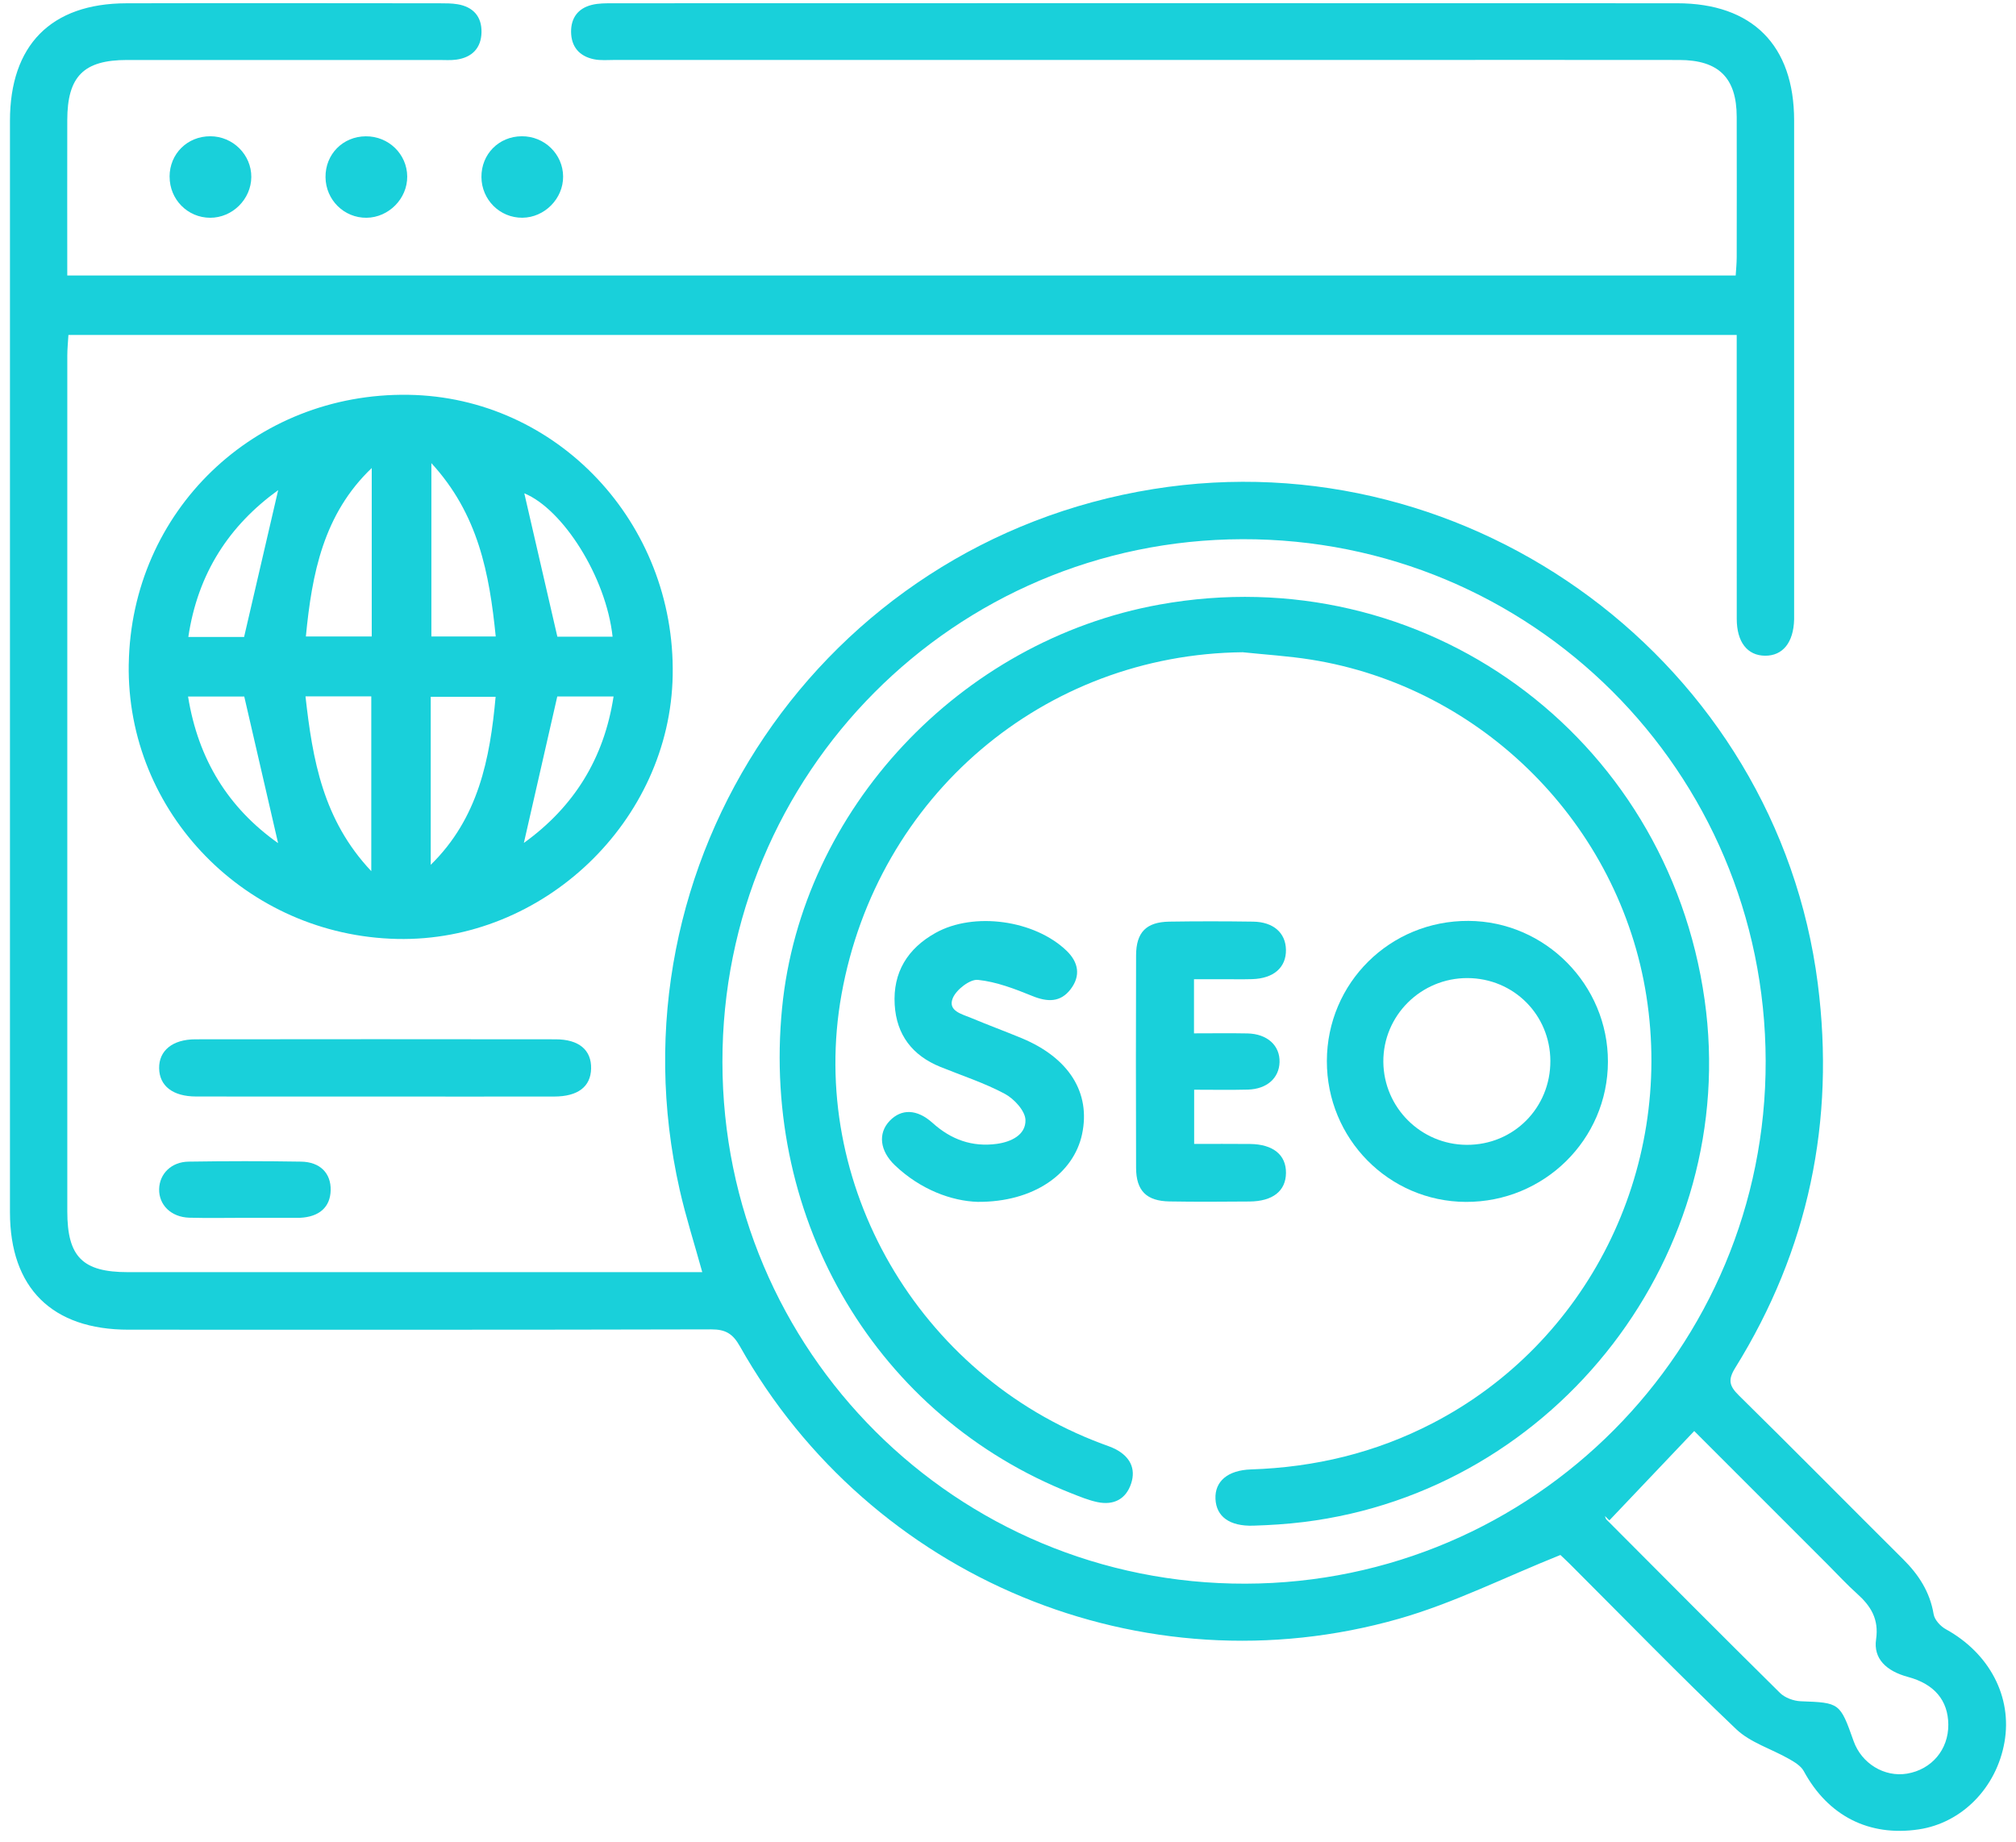
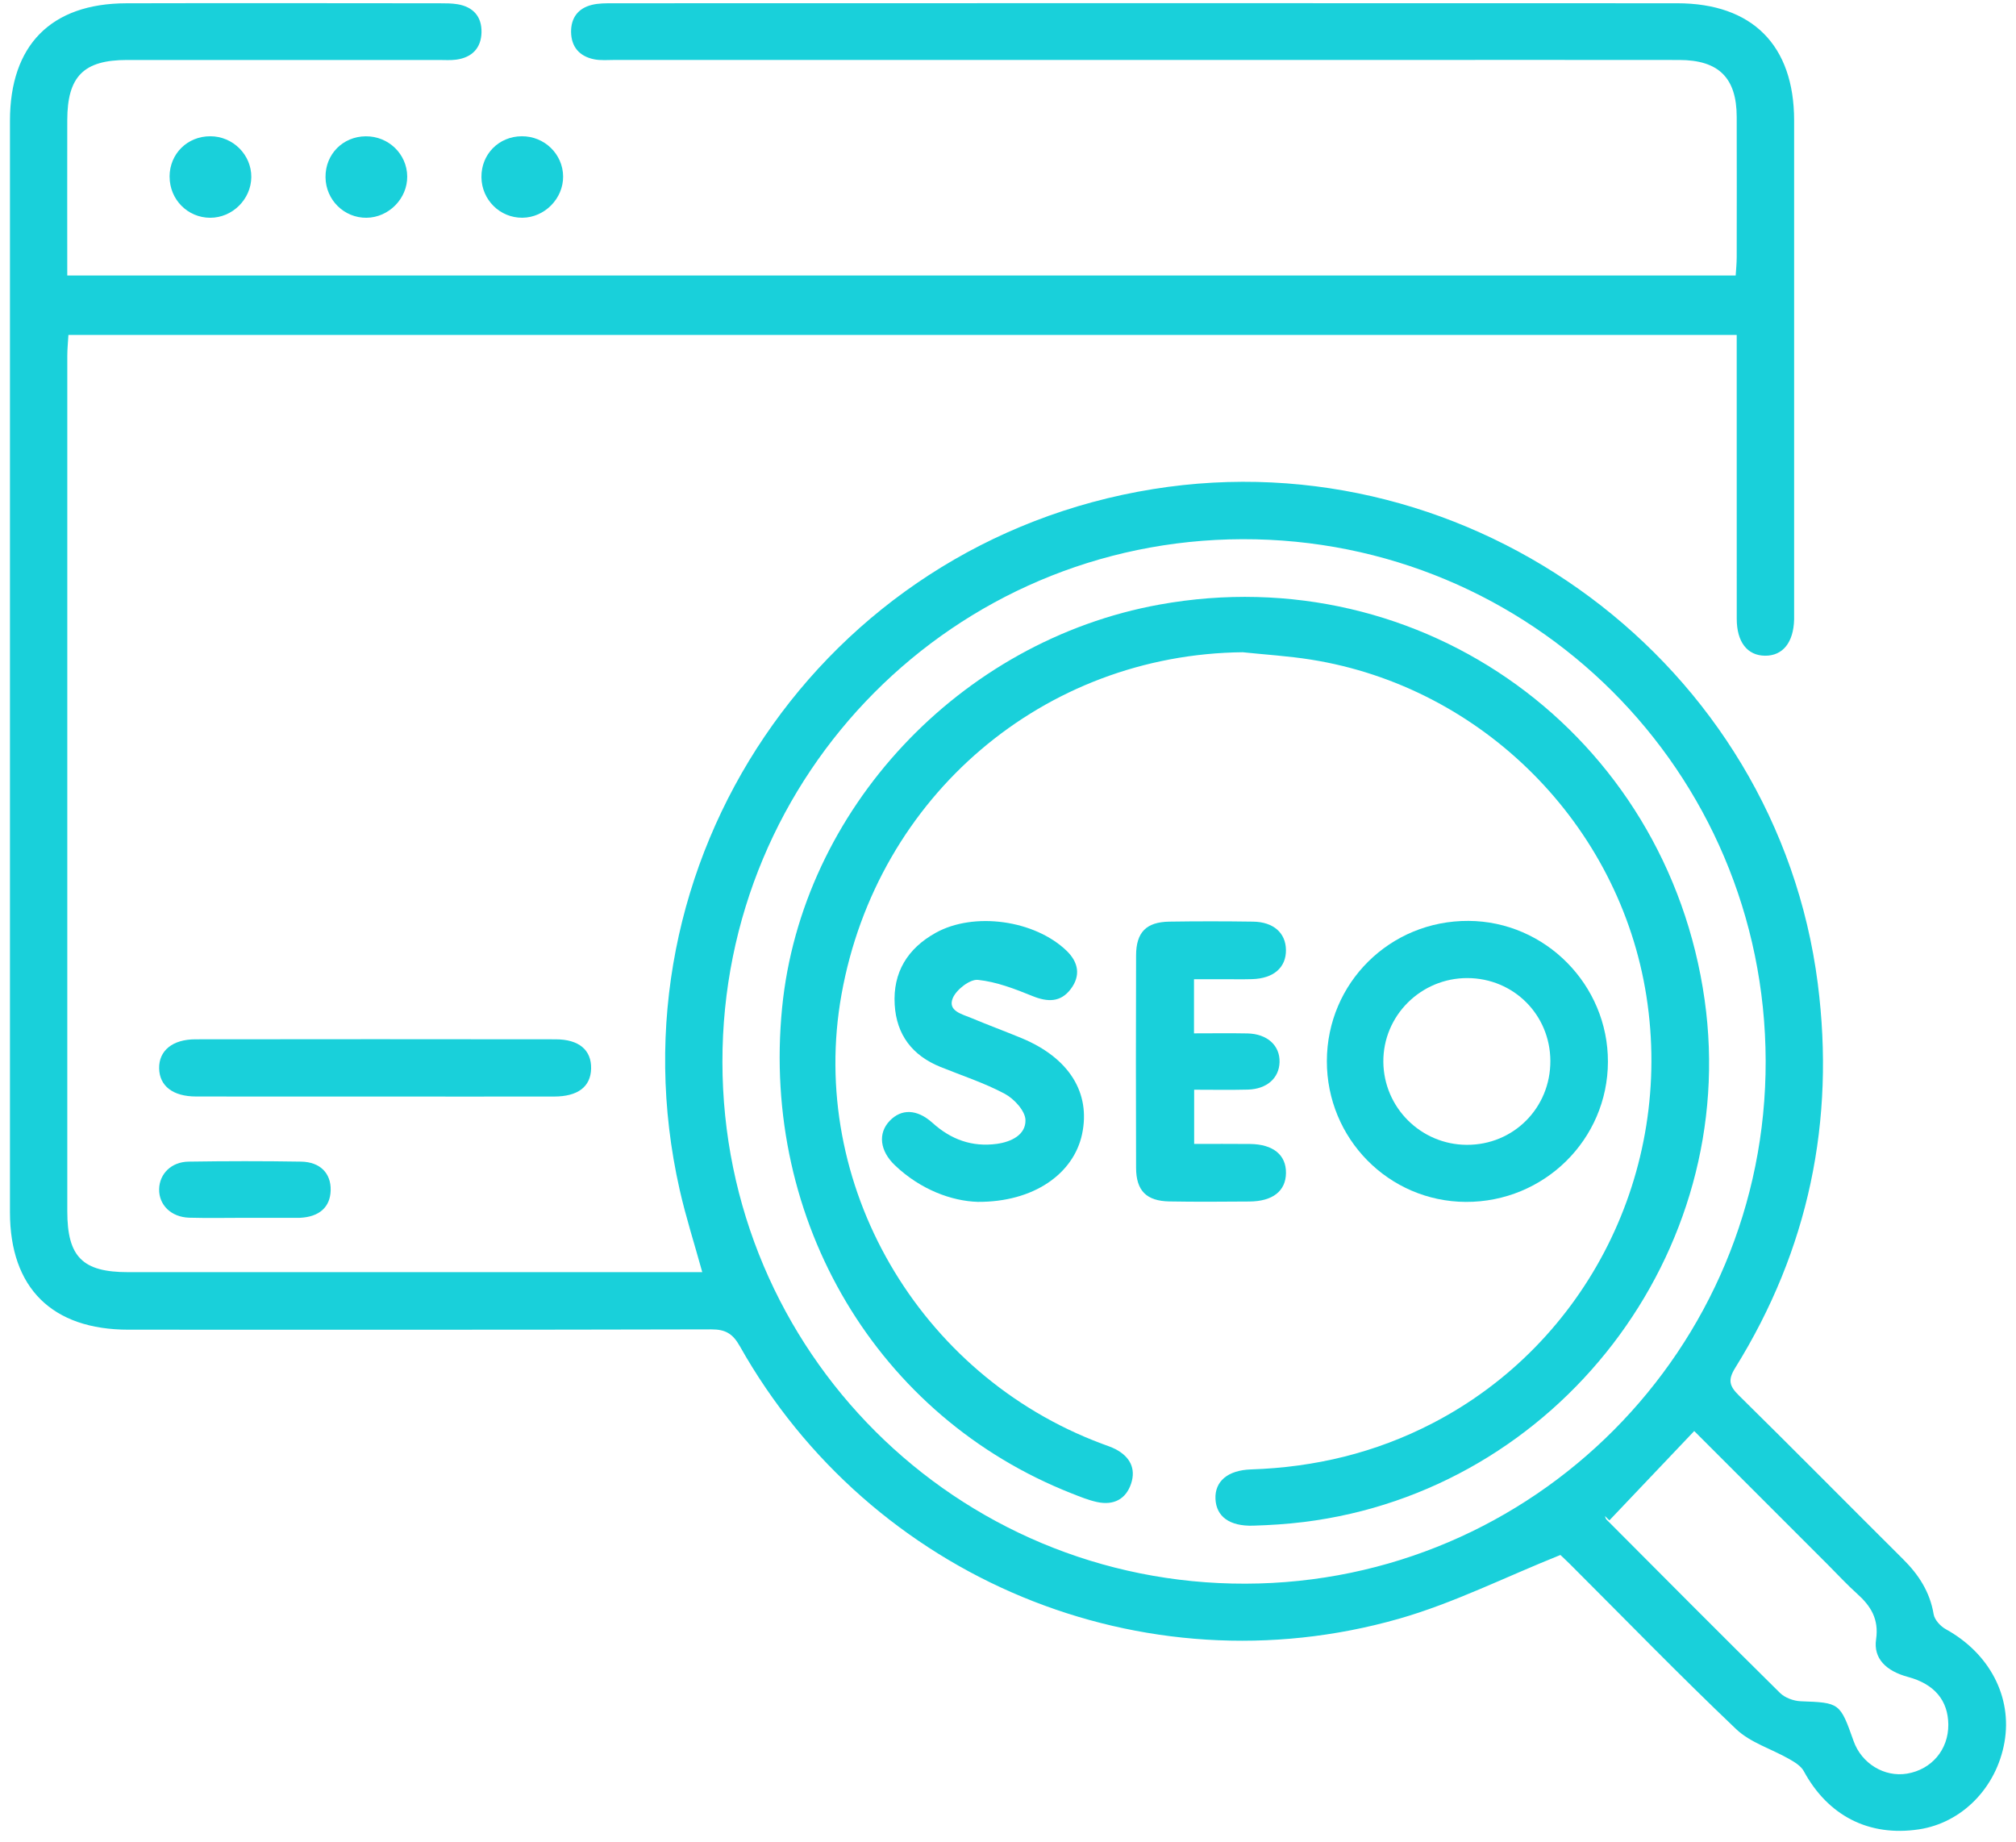
<svg xmlns="http://www.w3.org/2000/svg" width="139" height="127" viewBox="0 0 139 127" fill="none">
  <g clip-path="url(#clip0_885_28)">
    <path d="M107.591 107.201C103.74 108.743 100.198 110.533 96.452 111.6C78.788 116.634 60.027 108.811 51.011 92.81C50.525 91.947 50.022 91.646 49.044 91.649C35.653 91.684 22.262 91.673 8.868 91.671C3.59 91.673 0.687 88.798 0.687 83.573C0.687 58.492 0.687 33.411 0.687 8.327C0.687 3.114 3.517 0.238 8.706 0.227C15.917 0.209 23.13 0.222 30.34 0.227C30.743 0.227 31.151 0.227 31.544 0.292C32.627 0.472 33.223 1.144 33.199 2.23C33.175 3.315 32.546 3.96 31.468 4.111C31.073 4.167 30.665 4.135 30.262 4.135C23.095 4.135 15.93 4.135 8.763 4.135C5.766 4.135 4.643 5.266 4.638 8.284C4.63 11.818 4.638 15.352 4.638 18.993H119.673C119.697 18.588 119.743 18.16 119.743 17.73C119.748 14.505 119.751 11.281 119.743 8.056C119.738 5.368 118.504 4.14 115.782 4.135C109.421 4.127 103.063 4.132 96.702 4.132C78.608 4.132 60.514 4.132 42.417 4.132C41.925 4.132 41.417 4.183 40.944 4.084C39.952 3.877 39.385 3.232 39.375 2.197C39.367 1.227 39.864 0.571 40.799 0.338C41.269 0.219 41.777 0.227 42.266 0.225C66.721 0.219 91.176 0.214 115.631 0.225C120.823 0.225 123.699 3.122 123.702 8.3C123.707 19.587 123.702 30.874 123.702 42.161C123.702 42.341 123.704 42.519 123.702 42.699C123.664 44.292 122.922 45.217 121.694 45.206C120.477 45.195 119.746 44.263 119.746 42.666C119.74 36.666 119.743 30.662 119.743 24.661C119.743 24.172 119.743 23.683 119.743 23.094H4.718C4.691 23.578 4.64 24.048 4.64 24.521C4.638 44.185 4.635 63.846 4.64 83.509C4.64 86.653 5.694 87.704 8.822 87.704C21.541 87.704 34.263 87.704 46.983 87.704H48.42C47.883 85.756 47.289 83.909 46.862 82.023C41.758 59.452 56.684 37.386 79.51 33.718C101.536 30.178 122.511 45.757 125.333 67.809C126.545 77.288 124.699 86.159 119.641 94.302C119.122 95.137 119.235 95.554 119.891 96.201C123.691 99.94 127.432 103.734 131.213 107.491C132.293 108.563 133.067 109.754 133.322 111.291C133.387 111.675 133.793 112.119 134.161 112.32C137.171 113.978 138.756 116.986 138.205 120.111C137.652 123.253 135.271 125.674 132.301 126.12C128.861 126.636 126.037 125.185 124.368 122.105C124.175 121.748 123.737 121.482 123.358 121.267C122.14 120.571 120.684 120.141 119.703 119.208C115.811 115.505 112.065 111.646 108.263 107.849C107.951 107.537 107.623 107.239 107.591 107.206V107.201ZM121.74 73.136C121.691 53.169 105.589 37.12 85.656 37.173C65.794 37.227 49.791 53.319 49.81 73.219C49.828 93.167 65.937 109.23 85.877 109.181C105.734 109.133 121.788 92.998 121.74 73.136ZM110.961 104.815C110.859 104.715 110.759 104.616 110.657 104.516C110.692 104.597 110.703 104.699 110.762 104.758C114.742 108.752 118.717 112.753 122.729 116.714C123.07 117.05 123.669 117.268 124.158 117.287C126.835 117.386 126.867 117.383 127.8 120.025C128.348 121.578 129.923 122.538 131.49 122.277C133.188 121.992 134.346 120.616 134.333 118.896C134.319 117.222 133.365 116.096 131.551 115.61C130.036 115.201 129.16 114.336 129.353 113.022C129.557 111.619 128.99 110.721 128.042 109.872C127.343 109.246 126.706 108.55 126.042 107.886C122.944 104.79 119.848 101.692 116.814 98.658C114.82 100.757 112.89 102.788 110.961 104.82V104.815Z" fill="#19D0DA" />
-     <path d="M8.878 45.781C9.05 35.236 17.548 27.055 28.16 27.219C38.405 27.375 46.569 36.039 46.381 46.557C46.203 56.605 37.475 64.953 27.381 64.732C16.986 64.504 8.709 56.028 8.876 45.781H8.878ZM25.599 60.059V48.009H21.063C21.552 52.373 22.262 56.522 25.599 60.059ZM25.631 32.266C22.302 35.44 21.506 39.546 21.09 43.878H25.631V32.266ZM29.698 59.623C32.987 56.401 33.785 52.322 34.172 48.038H29.698V59.623ZM29.743 31.93V43.881H34.18C33.742 39.535 32.981 35.456 29.743 31.93ZM19.174 58.127C18.4 54.778 17.626 51.424 16.841 48.019H12.966C13.67 52.389 15.764 55.711 19.174 58.127ZM36.12 58.113C39.563 55.635 41.648 52.303 42.304 48.017H38.423C37.644 51.438 36.894 54.722 36.12 58.113ZM38.431 43.894H42.237C41.788 39.766 38.802 35.096 36.15 34.01C36.873 37.144 37.631 40.428 38.429 43.894H38.431ZM19.177 33.792C15.815 36.222 13.638 39.511 12.985 43.913H16.83C17.626 40.481 18.4 37.154 19.179 33.792H19.177Z" fill="#19D0DA" />
    <path d="M25.865 75.597C21.748 75.597 17.634 75.603 13.517 75.594C11.915 75.592 10.991 74.866 10.972 73.649C10.953 72.434 11.894 71.652 13.476 71.652C21.754 71.641 30.031 71.641 38.308 71.652C39.928 71.652 40.785 72.397 40.756 73.673C40.726 74.917 39.85 75.594 38.214 75.597C34.097 75.605 29.982 75.597 25.865 75.597Z" fill="#19D0DA" />
    <path d="M16.927 83.958C15.634 83.958 14.339 83.987 13.046 83.95C11.794 83.912 10.945 83.065 10.972 81.972C10.999 80.924 11.808 80.104 12.998 80.085C15.586 80.045 18.174 80.042 20.762 80.085C22.079 80.107 22.826 80.891 22.799 82.058C22.772 83.219 22.017 83.898 20.673 83.958C20.584 83.963 20.496 83.96 20.404 83.96C19.244 83.96 18.085 83.96 16.924 83.96V83.955L16.927 83.958Z" fill="#19D0DA" />
    <path d="M11.692 12.181C11.692 10.603 12.92 9.388 14.506 9.394C16.062 9.399 17.335 10.668 17.327 12.202C17.317 13.737 16.021 15.018 14.487 15.013C12.934 15.008 11.692 13.75 11.695 12.181H11.692Z" fill="#19D0DA" />
    <path d="M22.444 12.216C22.428 10.635 23.637 9.407 25.223 9.397C26.79 9.386 28.066 10.625 28.077 12.167C28.09 13.694 26.803 14.997 25.271 15.013C23.723 15.029 22.458 13.78 22.444 12.216Z" fill="#19D0DA" />
    <path d="M33.194 12.21C33.18 10.63 34.392 9.402 35.975 9.394C37.539 9.383 38.816 10.627 38.826 12.167C38.837 13.694 37.55 14.997 36.018 15.011C34.468 15.024 33.207 13.774 33.194 12.21Z" fill="#19D0DA" />
    <path d="M85.705 44.966C71.978 45.103 60.481 54.864 58.022 68.551C55.676 81.601 63.314 94.79 75.953 99.525C76.286 99.652 76.632 99.759 76.947 99.926C77.895 100.431 78.331 101.235 77.992 102.269C77.635 103.363 76.778 103.793 75.659 103.556C75.052 103.427 74.466 103.186 73.886 102.957C60.508 97.685 52.476 84.213 53.924 69.486C55.268 55.826 66.178 44.168 79.949 41.68C98.078 38.404 114.944 50.631 117.531 68.93C119.998 86.36 107.403 102.772 89.889 104.93C88.736 105.072 87.573 105.147 86.412 105.182C84.775 105.233 83.859 104.553 83.805 103.339C83.749 102.132 84.646 101.356 86.258 101.304C90.663 101.159 94.839 100.157 98.763 98.125C109.445 92.6 115.398 80.738 113.519 68.685C111.676 56.855 102.211 47.345 90.37 45.472C88.828 45.227 87.261 45.133 85.705 44.969V44.966Z" fill="#19D0DA" />
    <path d="M91.485 73.149C91.496 67.758 95.844 63.458 101.254 63.488C106.545 63.517 110.877 67.898 110.864 73.203C110.851 78.561 106.462 82.885 101.063 82.861C95.75 82.834 91.475 78.497 91.485 73.146V73.149ZM106.895 73.141C106.881 69.959 104.369 67.446 101.187 67.43C97.97 67.417 95.353 70.023 95.379 73.211C95.409 76.36 97.967 78.908 101.122 78.927C104.35 78.946 106.908 76.382 106.895 73.138V73.141Z" fill="#19D0DA" />
    <path d="M67.407 82.858C65.617 82.802 63.478 82.023 61.709 80.343C60.656 79.343 60.524 78.134 61.336 77.279C62.142 76.43 63.222 76.446 64.297 77.414C65.571 78.564 67.028 79.091 68.729 78.86C69.728 78.722 70.734 78.236 70.704 77.212C70.685 76.581 69.919 75.75 69.274 75.406C67.864 74.654 66.318 74.154 64.827 73.549C62.905 72.767 61.812 71.343 61.688 69.268C61.553 67.032 62.586 65.385 64.504 64.316C67.149 62.84 71.341 63.429 73.542 65.549C74.364 66.342 74.523 67.272 73.821 68.193C73.12 69.115 72.222 69.091 71.18 68.666C69.97 68.175 68.705 67.686 67.428 67.554C66.877 67.497 65.947 68.218 65.698 68.801C65.319 69.693 66.318 69.911 66.955 70.177C68.108 70.66 69.282 71.093 70.438 71.571C73.711 72.931 75.216 75.337 74.606 78.196C74.02 80.926 71.266 82.885 67.407 82.858Z" fill="#19D0DA" />
    <path d="M82.324 67.503V71.241C83.614 71.241 84.813 71.222 86.011 71.246C87.379 71.276 88.258 72.082 88.223 73.23C88.191 74.326 87.352 75.081 86.043 75.119C84.842 75.151 83.641 75.127 82.335 75.127V78.865C83.627 78.865 84.907 78.854 86.186 78.868C87.779 78.884 88.682 79.62 88.666 80.87C88.653 82.111 87.755 82.823 86.143 82.834C84.307 82.848 82.469 82.861 80.634 82.829C79.046 82.802 78.336 82.093 78.331 80.512C78.315 75.629 78.315 70.749 78.331 65.866C78.336 64.272 79.032 63.566 80.618 63.539C82.542 63.509 84.469 63.512 86.395 63.539C87.801 63.558 88.645 64.313 88.664 65.479C88.685 66.697 87.817 67.46 86.334 67.503C85.662 67.522 84.99 67.508 84.318 67.508C83.695 67.508 83.071 67.508 82.321 67.508L82.324 67.503Z" fill="#19D0DA" />
  </g>
  <defs>
    <clipPath id="clip0_885_28">
      <rect width="137.626" height="126" fill="white" transform="translate(0.687 0.216)" />
    </clipPath>
  </defs>
</svg>